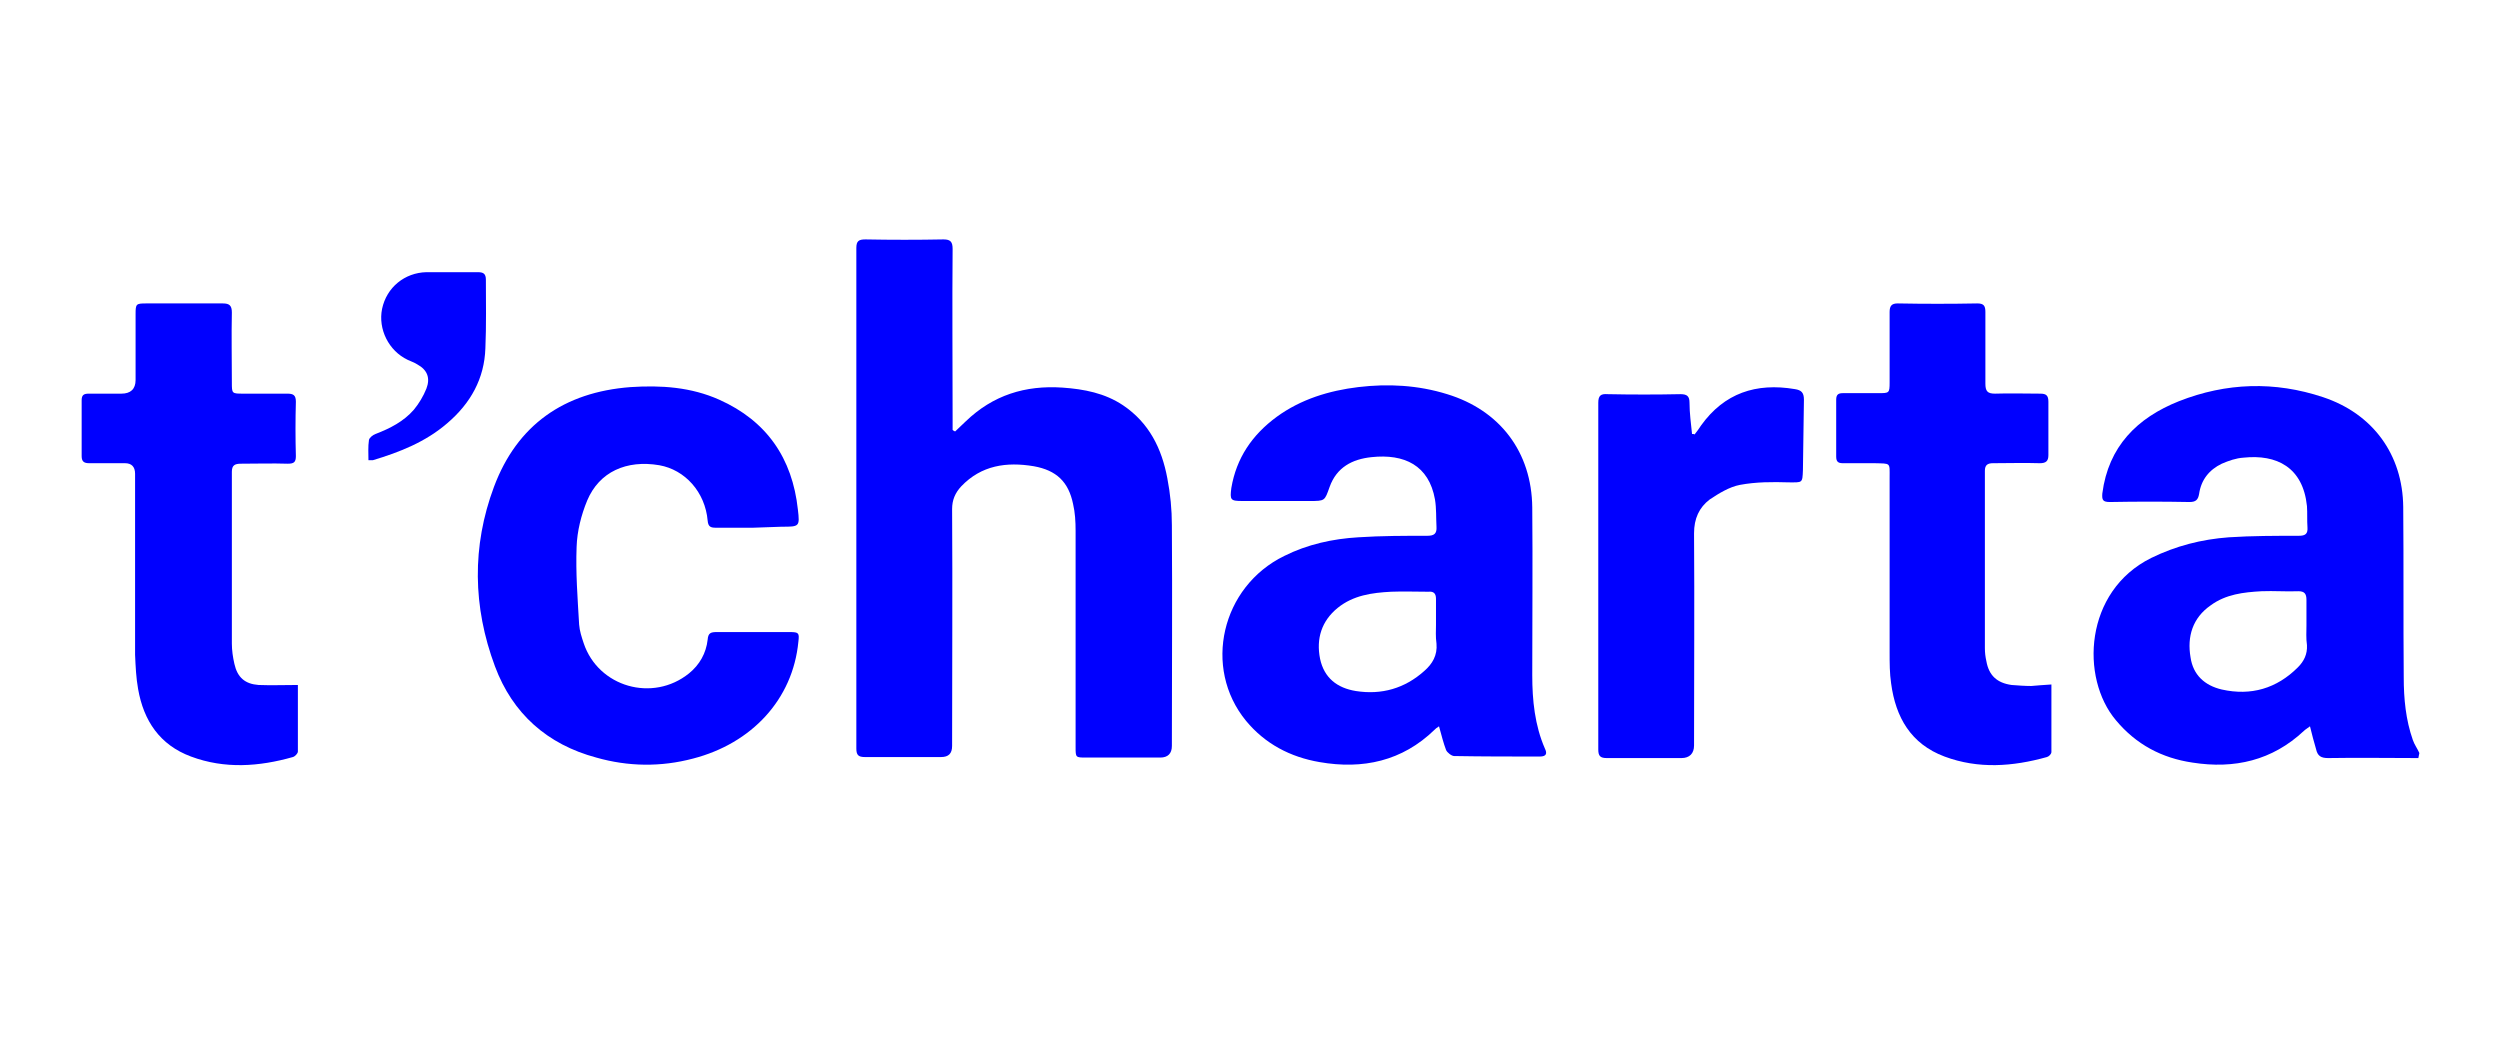
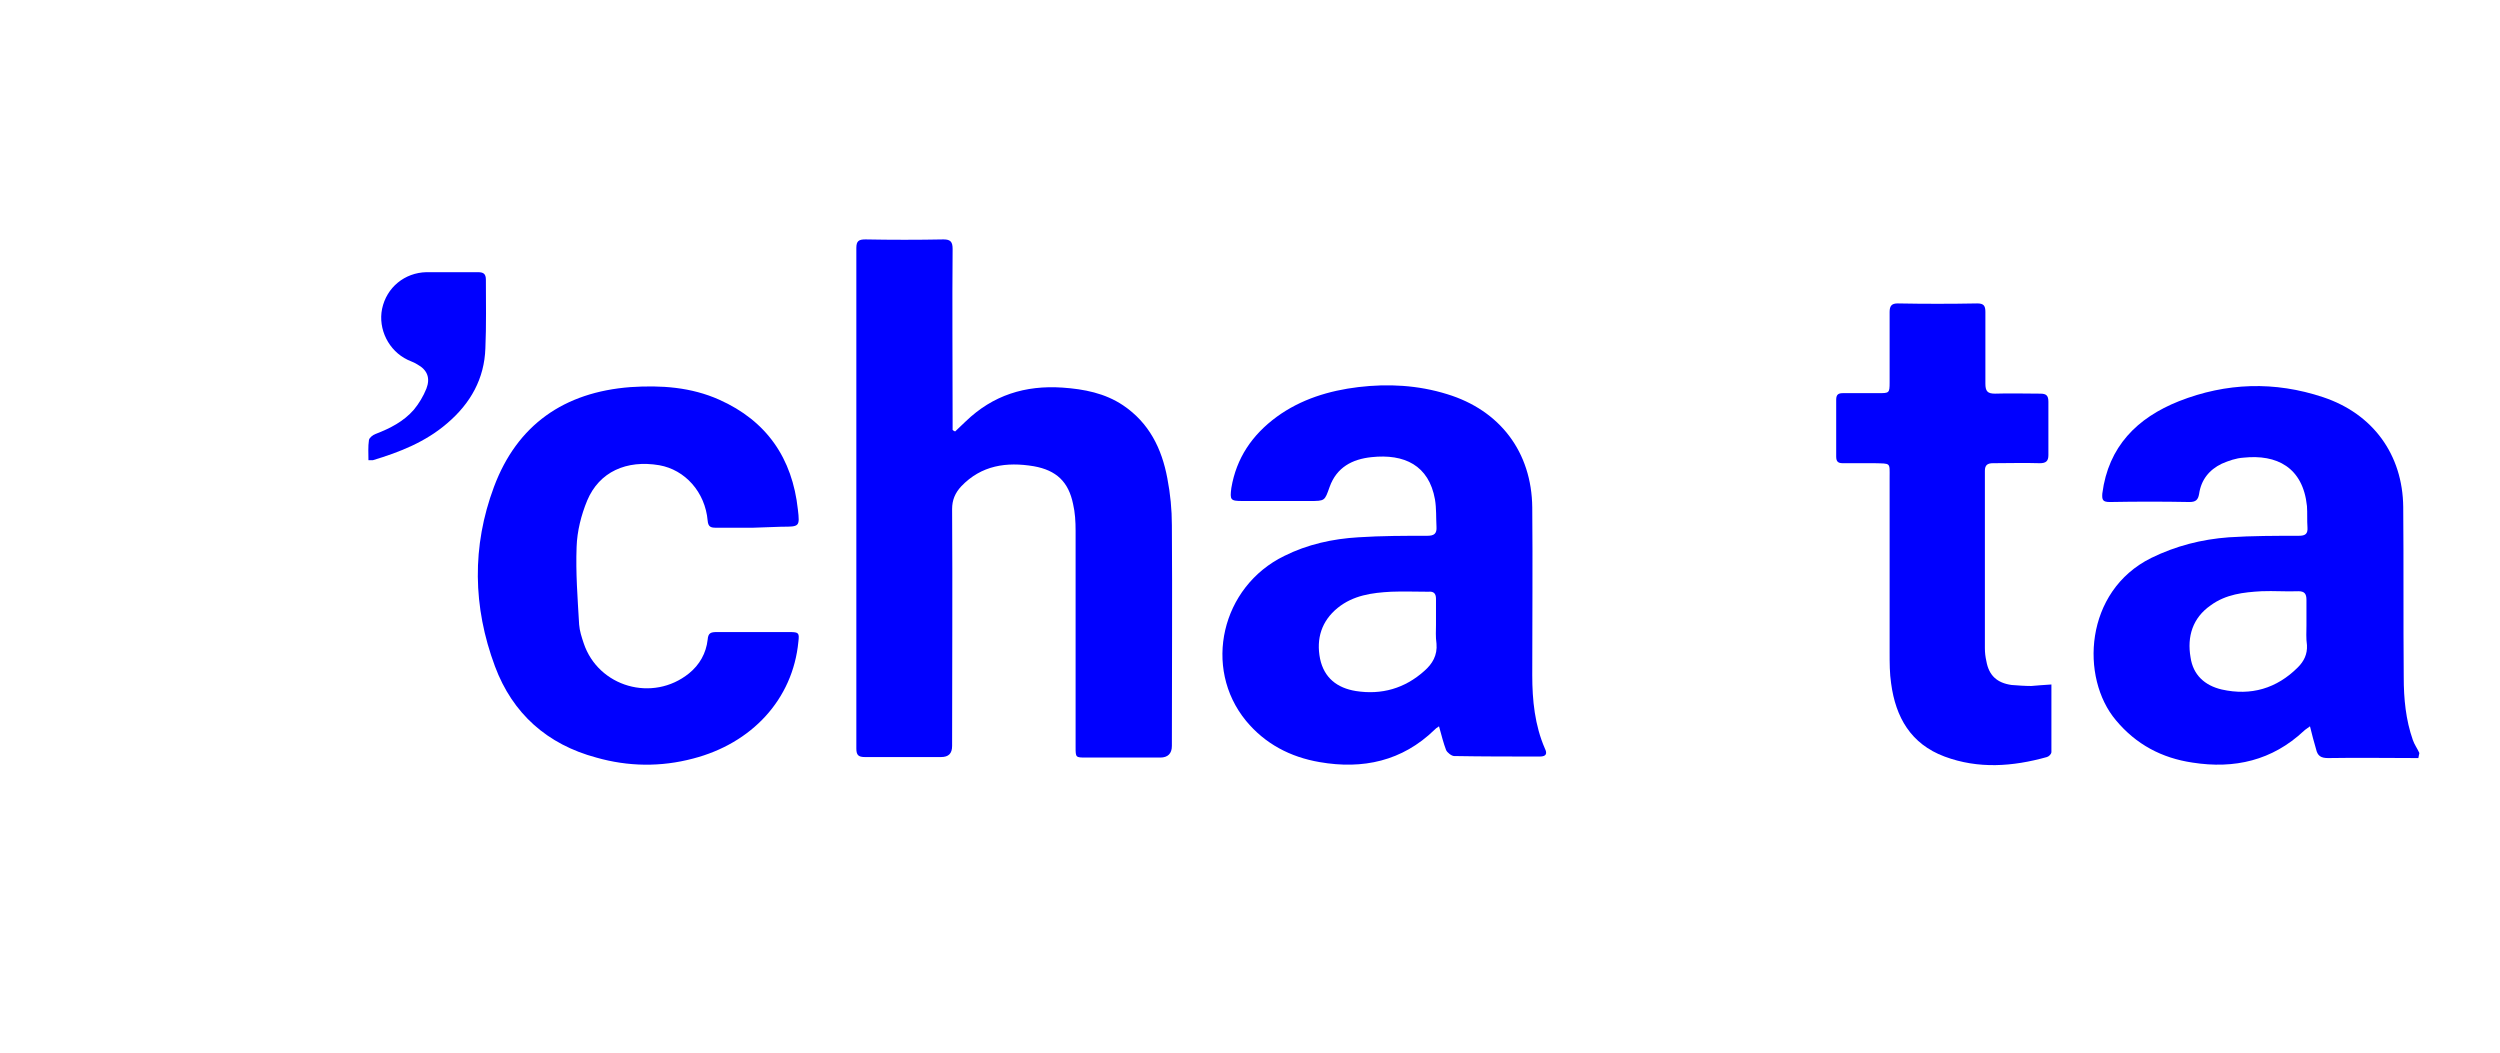
<svg xmlns="http://www.w3.org/2000/svg" id="Livello_1" x="0px" y="0px" viewBox="0 0 496 209" style="enable-background:new 0 0 496 209;" xml:space="preserve">
  <style type="text/css">	.st0{fill:#0000FF;}</style>
  <g>
    <path class="st0" d="M479.8,150.4c-6,0-12-0.1-17.9,0c-1.4,0-2.1-0.4-2.4-1.8c-0.4-1.4-0.8-2.8-1.2-4.5c-0.5,0.4-0.9,0.6-1.2,0.9  c-6.3,5.9-13.8,7.6-22.1,6.3c-6.1-0.9-11.2-3.6-15.2-8.4c-7.1-8.4-6.3-25.6,7-32.2c4.9-2.4,10-3.7,15.4-4.1  c4.6-0.3,9.3-0.3,13.9-0.3c1.3,0,1.8-0.4,1.7-1.7c-0.1-1.4,0-2.8-0.1-4.2c-0.8-7.7-6-10.3-12.6-9.6c-1.5,0.1-2.9,0.6-4.3,1.2  c-2.5,1.2-4.1,3.2-4.5,6c-0.2,1.2-0.7,1.6-1.9,1.6c-5.3-0.1-10.5-0.1-15.8,0c-1.4,0-1.6-0.4-1.5-1.7c1.2-9.3,6.9-15,15.2-18.3  c9.4-3.7,19-4,28.6-0.8c9.9,3.3,15.8,11.4,15.9,21.8c0.1,11.3,0,22.5,0.1,33.8c0,4.2,0.4,8.4,1.8,12.4c0.3,0.9,0.9,1.7,1.3,2.6  L479.8,150.4L479.8,150.4L479.8,150.4z M457.6,124.1c0-1.7,0-3.4,0-5.1c0-1.2-0.4-1.7-1.6-1.7c-2.4,0.1-4.9-0.1-7.3,0  c-3.6,0.2-7.1,0.6-10.1,2.8c-3.6,2.5-4.7,6.2-4,10.3c0.5,3.5,2.8,5.6,6.2,6.4c5.8,1.3,10.9-0.2,15.1-4.4c1.2-1.2,1.9-2.6,1.8-4.4  C457.5,126.6,457.6,125.3,457.6,124.1L457.6,124.1z" />
    <path class="st0" d="M189.5,85.6c0.7-0.7,1.4-1.3,2.1-2c5.4-5.2,11.8-7.2,19.2-6.7c4.3,0.3,8.4,1.1,12,3.5  c5.2,3.5,7.7,8.6,8.8,14.5c0.6,3.1,0.9,6.2,0.9,9.3c0.1,14.6,0,29.2,0,43.8c0,1.5-0.8,2.3-2.3,2.3h-14.7c-2.1,0-2.1,0-2.1-2.1  c0-14.3,0-28.6,0-42.9c0-1.8-0.1-3.6-0.5-5.3c-0.9-4.4-3.3-6.7-7.8-7.5c-5.4-0.9-10.4-0.2-14.4,4c-1.2,1.3-1.8,2.7-1.8,4.5  c0.1,15.7,0,31.4,0,47c0,1.5-0.7,2.2-2.2,2.2c-5.1,0-10.1,0-15.1,0c-1.3,0-1.7-0.4-1.7-1.7c0-33.1,0-66.2,0-99.3  c0-1.4,0.5-1.7,1.8-1.7c5.2,0.1,10.3,0.1,15.5,0c1.4,0,1.8,0.5,1.8,1.9c-0.1,11.3,0,22.5,0,33.8v2.1  C189.2,85.5,189.3,85.5,189.5,85.6L189.5,85.6L189.5,85.6z" />
    <path class="st0" d="M285.5,144.1c-0.5,0.3-0.7,0.5-0.9,0.7c-6.4,6.2-14.2,7.9-22.8,6.4c-5.8-1-10.8-3.6-14.6-8.2  c-8.6-10.5-4.9-26.6,7.6-32.7c4.6-2.3,9.6-3.4,14.7-3.7c4.6-0.3,9.2-0.3,13.7-0.3c1.3,0,1.9-0.4,1.8-1.8c-0.1-1.8,0-3.6-0.3-5.4  c-1.2-6.8-6.1-9.1-12.6-8.4c-3.8,0.4-6.9,2-8.3,5.9c-1,2.8-0.9,2.8-4,2.8h-13.3c-2.4,0-2.5-0.2-2.2-2.6c1-5.9,4.1-10.5,9-14.1  c4.8-3.5,10.4-5.2,16.2-5.9c5.9-0.7,11.8-0.4,17.6,1.4c10.5,3.2,16.8,11.5,16.9,22.5c0.1,11.1,0,22.2,0,33.3  c0,4.9,0.5,9.9,2.5,14.5c0.5,1,0.3,1.6-1,1.6c-5.7,0-11.3,0-17-0.1c-0.5,0-1.4-0.7-1.6-1.2C286.4,147.5,286,145.9,285.5,144.1  L285.5,144.1L285.5,144.1z M284.9,124L284.9,124c0-1.8,0-3.5,0-5.2c0-1.1-0.5-1.5-1.5-1.4c-2.5,0-5-0.1-7.4,0  c-3.8,0.2-7.5,0.7-10.6,3.2c-3.2,2.6-4.3,6.1-3.5,10.1c0.8,3.8,3.4,5.8,7.1,6.4c5.1,0.8,9.7-0.5,13.6-4c1.6-1.4,2.6-3.1,2.4-5.4  C284.8,126.3,284.9,125.1,284.9,124L284.9,124L284.9,124z" />
    <path class="st0" d="M149.4,104.7c-2.5,0-4.9,0-7.4,0c-1,0-1.5-0.2-1.6-1.4c-0.5-5.7-4.5-10.1-9.6-11c-6.5-1.1-11.9,1.3-14.3,7  c-1.2,2.9-2,6.1-2.1,9.2c-0.2,5.1,0.2,10.2,0.5,15.4c0.1,1.3,0.5,2.5,0.9,3.7c2.9,8.7,13.7,11.8,20.9,6c2.1-1.7,3.4-4,3.7-6.7  c0.1-1.3,0.6-1.5,1.8-1.5c4.9,0,9.7,0,14.5,0c1.8,0,1.9,0.2,1.7,1.9c-1.1,11.5-9.3,20.2-20.9,23.2c-6.4,1.7-12.9,1.6-19.2-0.2  c-9.7-2.6-16.6-8.7-20.1-18.1c-4.4-11.8-4.6-23.8-0.2-35.6c4.6-12.3,13.9-18.8,27.1-19.8c6.1-0.4,12,0,17.6,2.5  c9.4,4.2,14.5,11.6,15.6,21.8c0.4,3.4,0.3,3.4-3.2,3.4L149.4,104.7L149.4,104.7L149.4,104.7z" />
-     <path class="st0" d="M59.1,135.9c0,4.5,0,8.9,0,13.2c0,0.4-0.6,1-1,1.1c-6.7,1.9-13.5,2.4-20.2-0.1c-6.2-2.3-9.4-7.1-10.5-13.4  c-0.4-2.2-0.5-4.5-0.6-6.8c0-12,0-24,0-35.9c0-1.4-0.7-2.1-2-2.1c-2.4,0-4.8,0-7.1,0c-1,0-1.5-0.3-1.5-1.4c0-3.7,0-7.4,0-11.1  c0-1,0.4-1.3,1.4-1.3c2.2,0,4.3,0,6.5,0c1.8,0,2.8-0.9,2.8-2.7V62.3c0-2,0.1-2.1,2.1-2.1c5,0,10.1,0,15.2,0c1.3,0,1.8,0.4,1.8,1.8  c-0.1,4.6,0,9.3,0,13.9c0,2.2,0,2.2,2.3,2.2c2.9,0,5.8,0,8.7,0c1.2,0,1.7,0.3,1.7,1.6c-0.1,3.6-0.1,7.2,0,10.8  c0,1.2-0.4,1.5-1.6,1.5c-3.1-0.1-6.2,0-9.3,0c-1.2,0-1.8,0.3-1.8,1.6c0,11.4,0,22.7,0,34.1c0,1.3,0.2,2.7,0.5,4  c0.6,2.7,2.1,4,4.8,4.2C53.7,136,56.3,135.9,59.1,135.9L59.1,135.9L59.1,135.9z" />
    <path class="st0" d="M407,135.8c0,4.6,0,9,0,13.4c0,0.4-0.5,0.9-0.9,1c-6.8,1.9-13.6,2.4-20.3-0.1c-6.7-2.5-9.7-7.8-10.6-14.5  c-0.3-2-0.3-4.1-0.3-6.1c0-11.6,0-23.1,0-34.7c0-3.1,0.3-2.8-3-2.9c-2.1,0-4.2,0-6.3,0c-0.9,0-1.3-0.3-1.3-1.3c0-3.8,0-7.5,0-11.3  c0-1.1,0.5-1.3,1.4-1.3c2.3,0,4.6,0,7,0c2.1,0,2.2,0,2.2-2.1c0-4.7,0-9.4,0-14c0-1.2,0.4-1.7,1.6-1.7c5.3,0.1,10.5,0.1,15.8,0  c1.3,0,1.6,0.5,1.6,1.7c0,4.7,0,9.5,0,14.2c0,1.5,0.4,2,1.9,2c3-0.1,6,0,9,0c1.2,0,1.6,0.4,1.6,1.6c0,3.6,0,7.1,0,10.6  c0,1.2-0.5,1.6-1.7,1.6c-3.1-0.1-6.2,0-9.3,0c-1.1,0-1.6,0.4-1.6,1.5c0,11.7,0,23.4,0,35.2c0,0.9,0.1,1.7,0.3,2.6  c0.5,2.8,2.1,4.3,5,4.7c1.3,0.1,2.6,0.2,3.9,0.2C404.2,136,405.4,135.9,407,135.8L407,135.8L407,135.8z" />
-     <path class="st0" d="M336.2,86.2c0.5-0.6,0.9-1.2,1.3-1.8c4.6-6.4,10.9-8.5,18.6-7.2c1.3,0.2,1.8,0.7,1.8,2.1  c-0.1,4.7-0.1,9.4-0.2,14c-0.1,2.6-0.1,2.4-2.8,2.4c-3.2-0.1-6.5-0.1-9.7,0.5c-2.1,0.4-4.2,1.7-6,2.9c-2.1,1.6-3.1,3.8-3.1,6.7  c0.1,14,0,28.1,0,42.1c0,1.6-0.9,2.5-2.5,2.5c-5,0-9.9,0-14.8,0c-1.3,0-1.7-0.4-1.7-1.7c0-22.9,0-45.9,0-68.8  c0-1.4,0.5-1.8,1.8-1.7c4.9,0.1,9.7,0.1,14.5,0c1.3,0,1.8,0.4,1.8,1.7c0,2.1,0.3,4.2,0.5,6.2C335.9,86.1,336.1,86.1,336.2,86.2  L336.2,86.2L336.2,86.2z" />
    <path class="st0" d="M73.1,91.3c0-1.3-0.1-2.7,0.1-4c0.1-0.5,0.8-1,1.3-1.2c2.9-1.1,5.6-2.5,7.6-4.8c1-1.2,1.9-2.7,2.5-4.2  c0.8-2.1,0.2-3.7-1.8-4.8c-0.6-0.4-1.3-0.6-1.9-0.9c-3.8-1.8-5.9-6.1-5.1-10.1c0.9-4.3,4.5-7.2,8.8-7.3c3.4,0,6.8,0,10.2,0  c1.1,0,1.6,0.3,1.6,1.5c0,4.5,0.1,9-0.1,13.6C96.1,75.1,93.4,80,88.7,84c-4.3,3.7-9.4,5.7-14.7,7.3C73.8,91.3,73.5,91.3,73.1,91.3  L73.1,91.3z" />
  </g>
</svg>